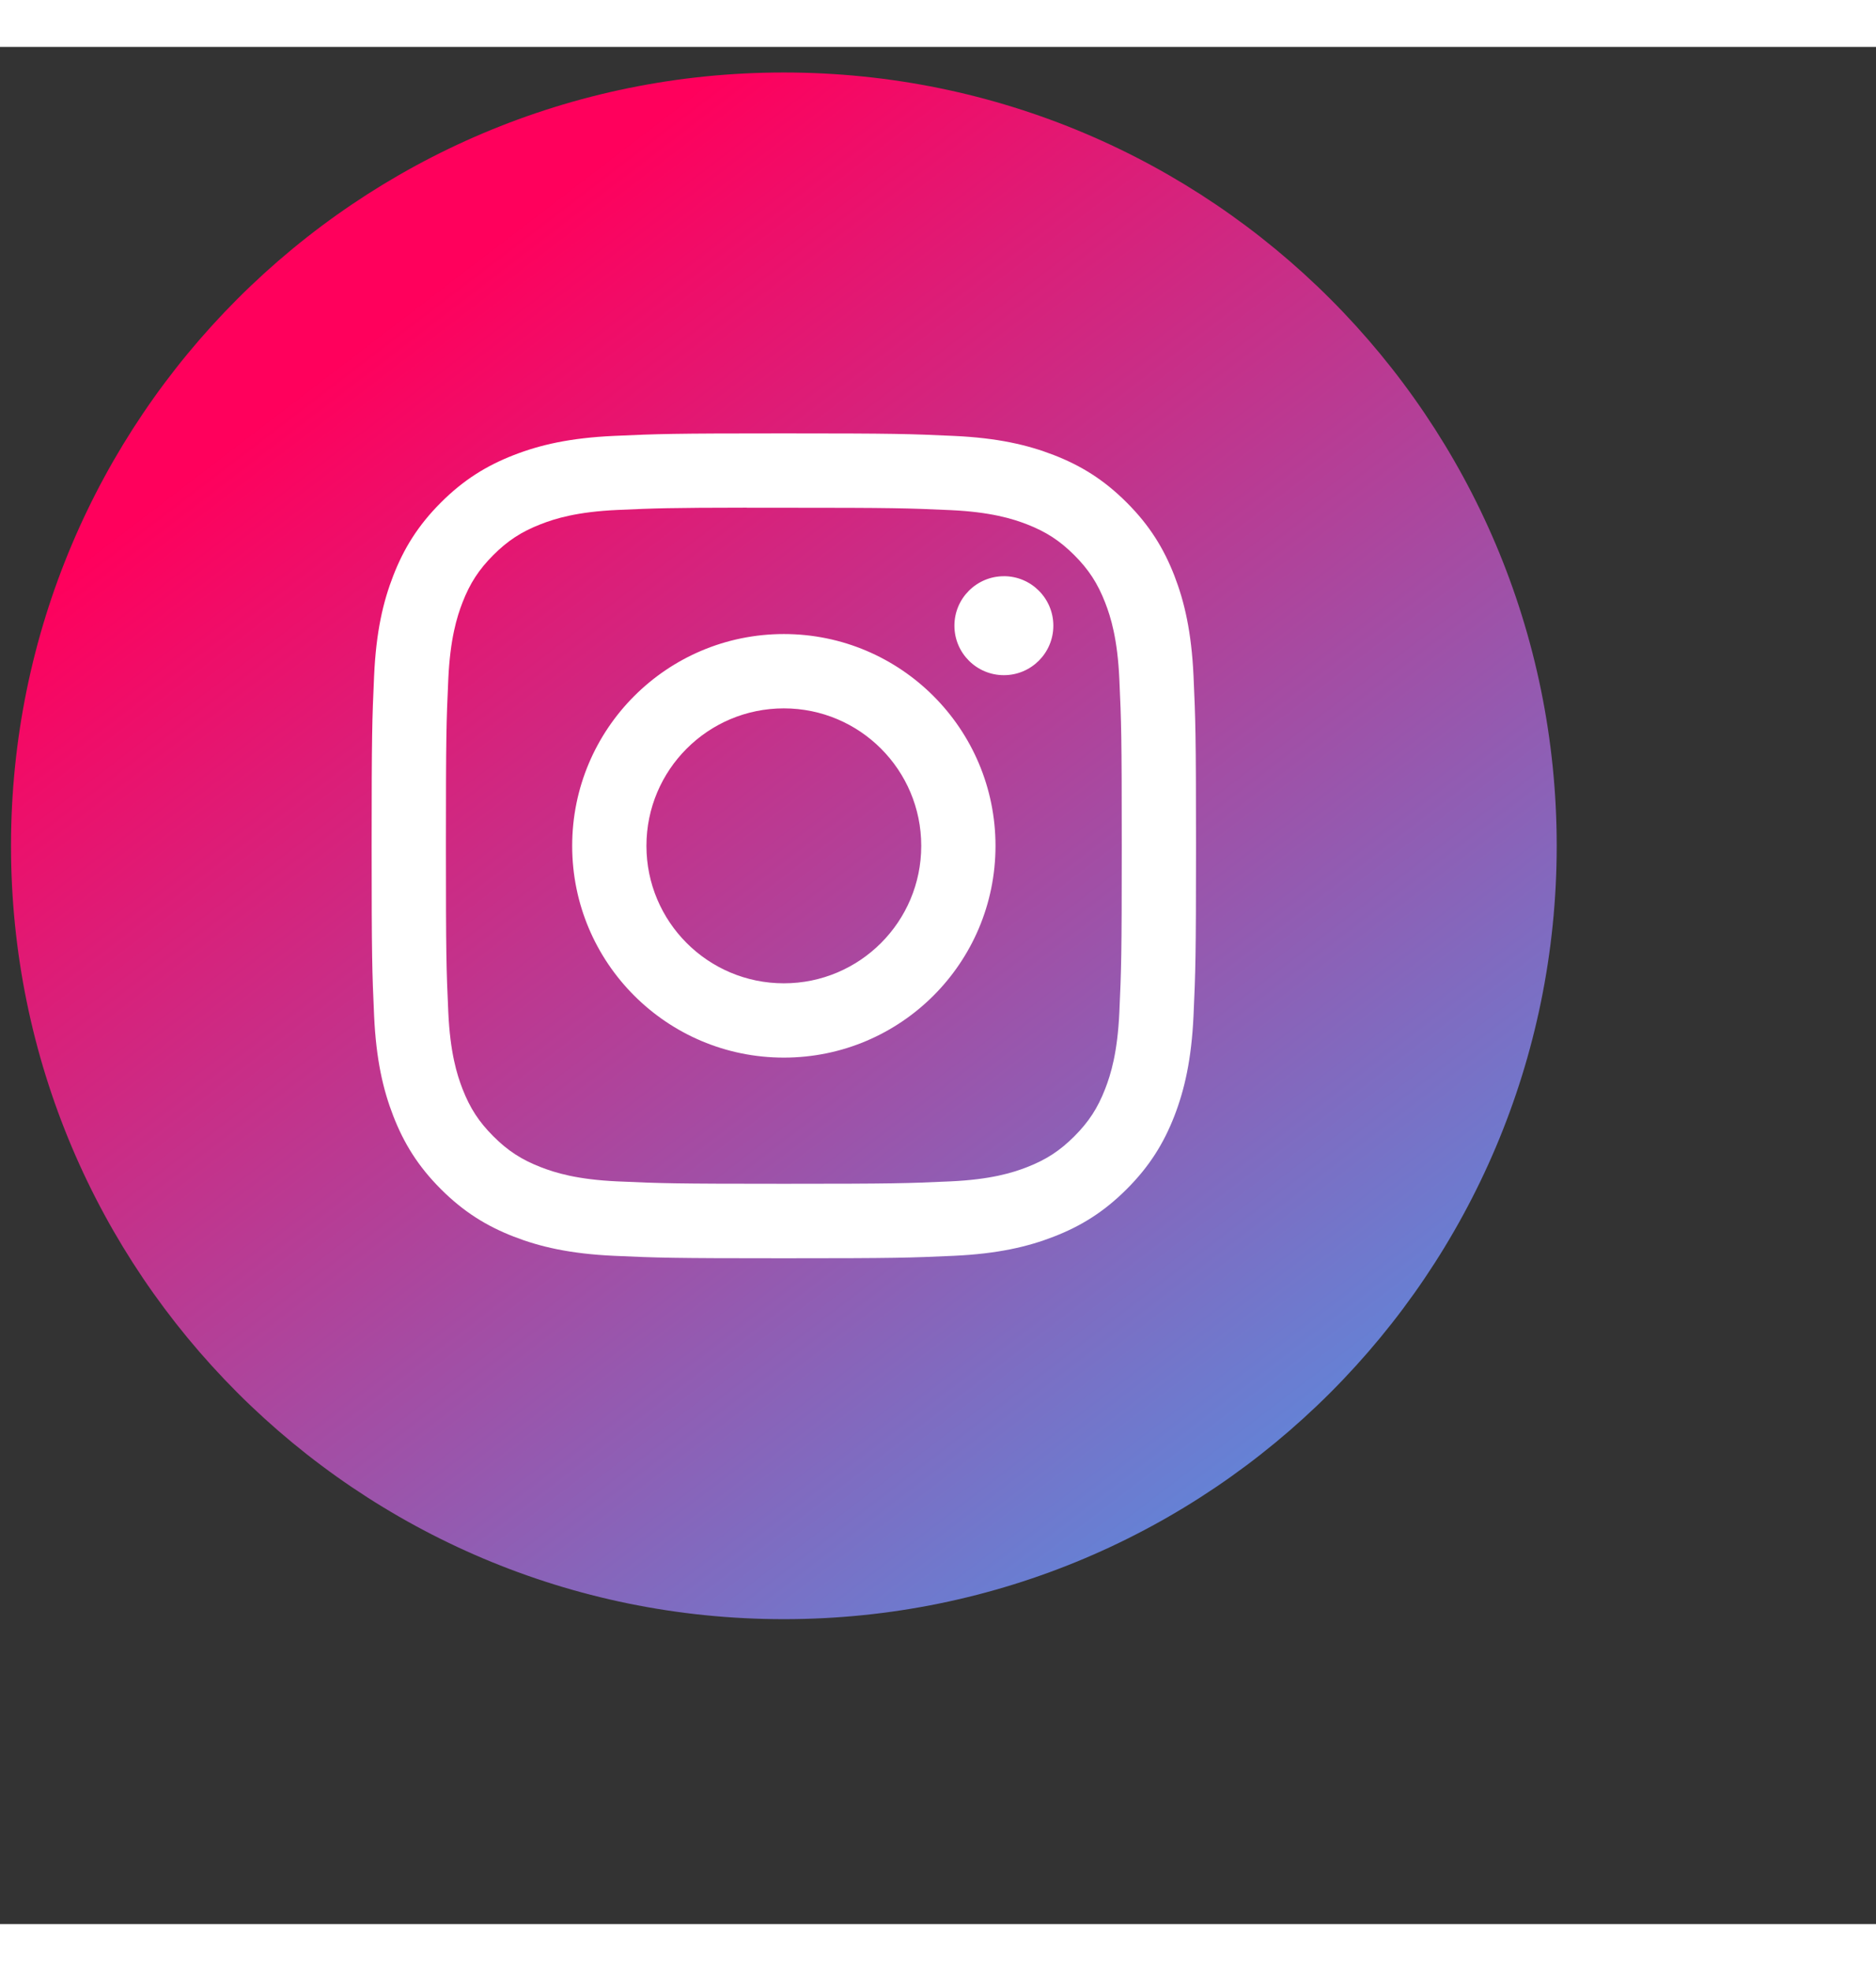
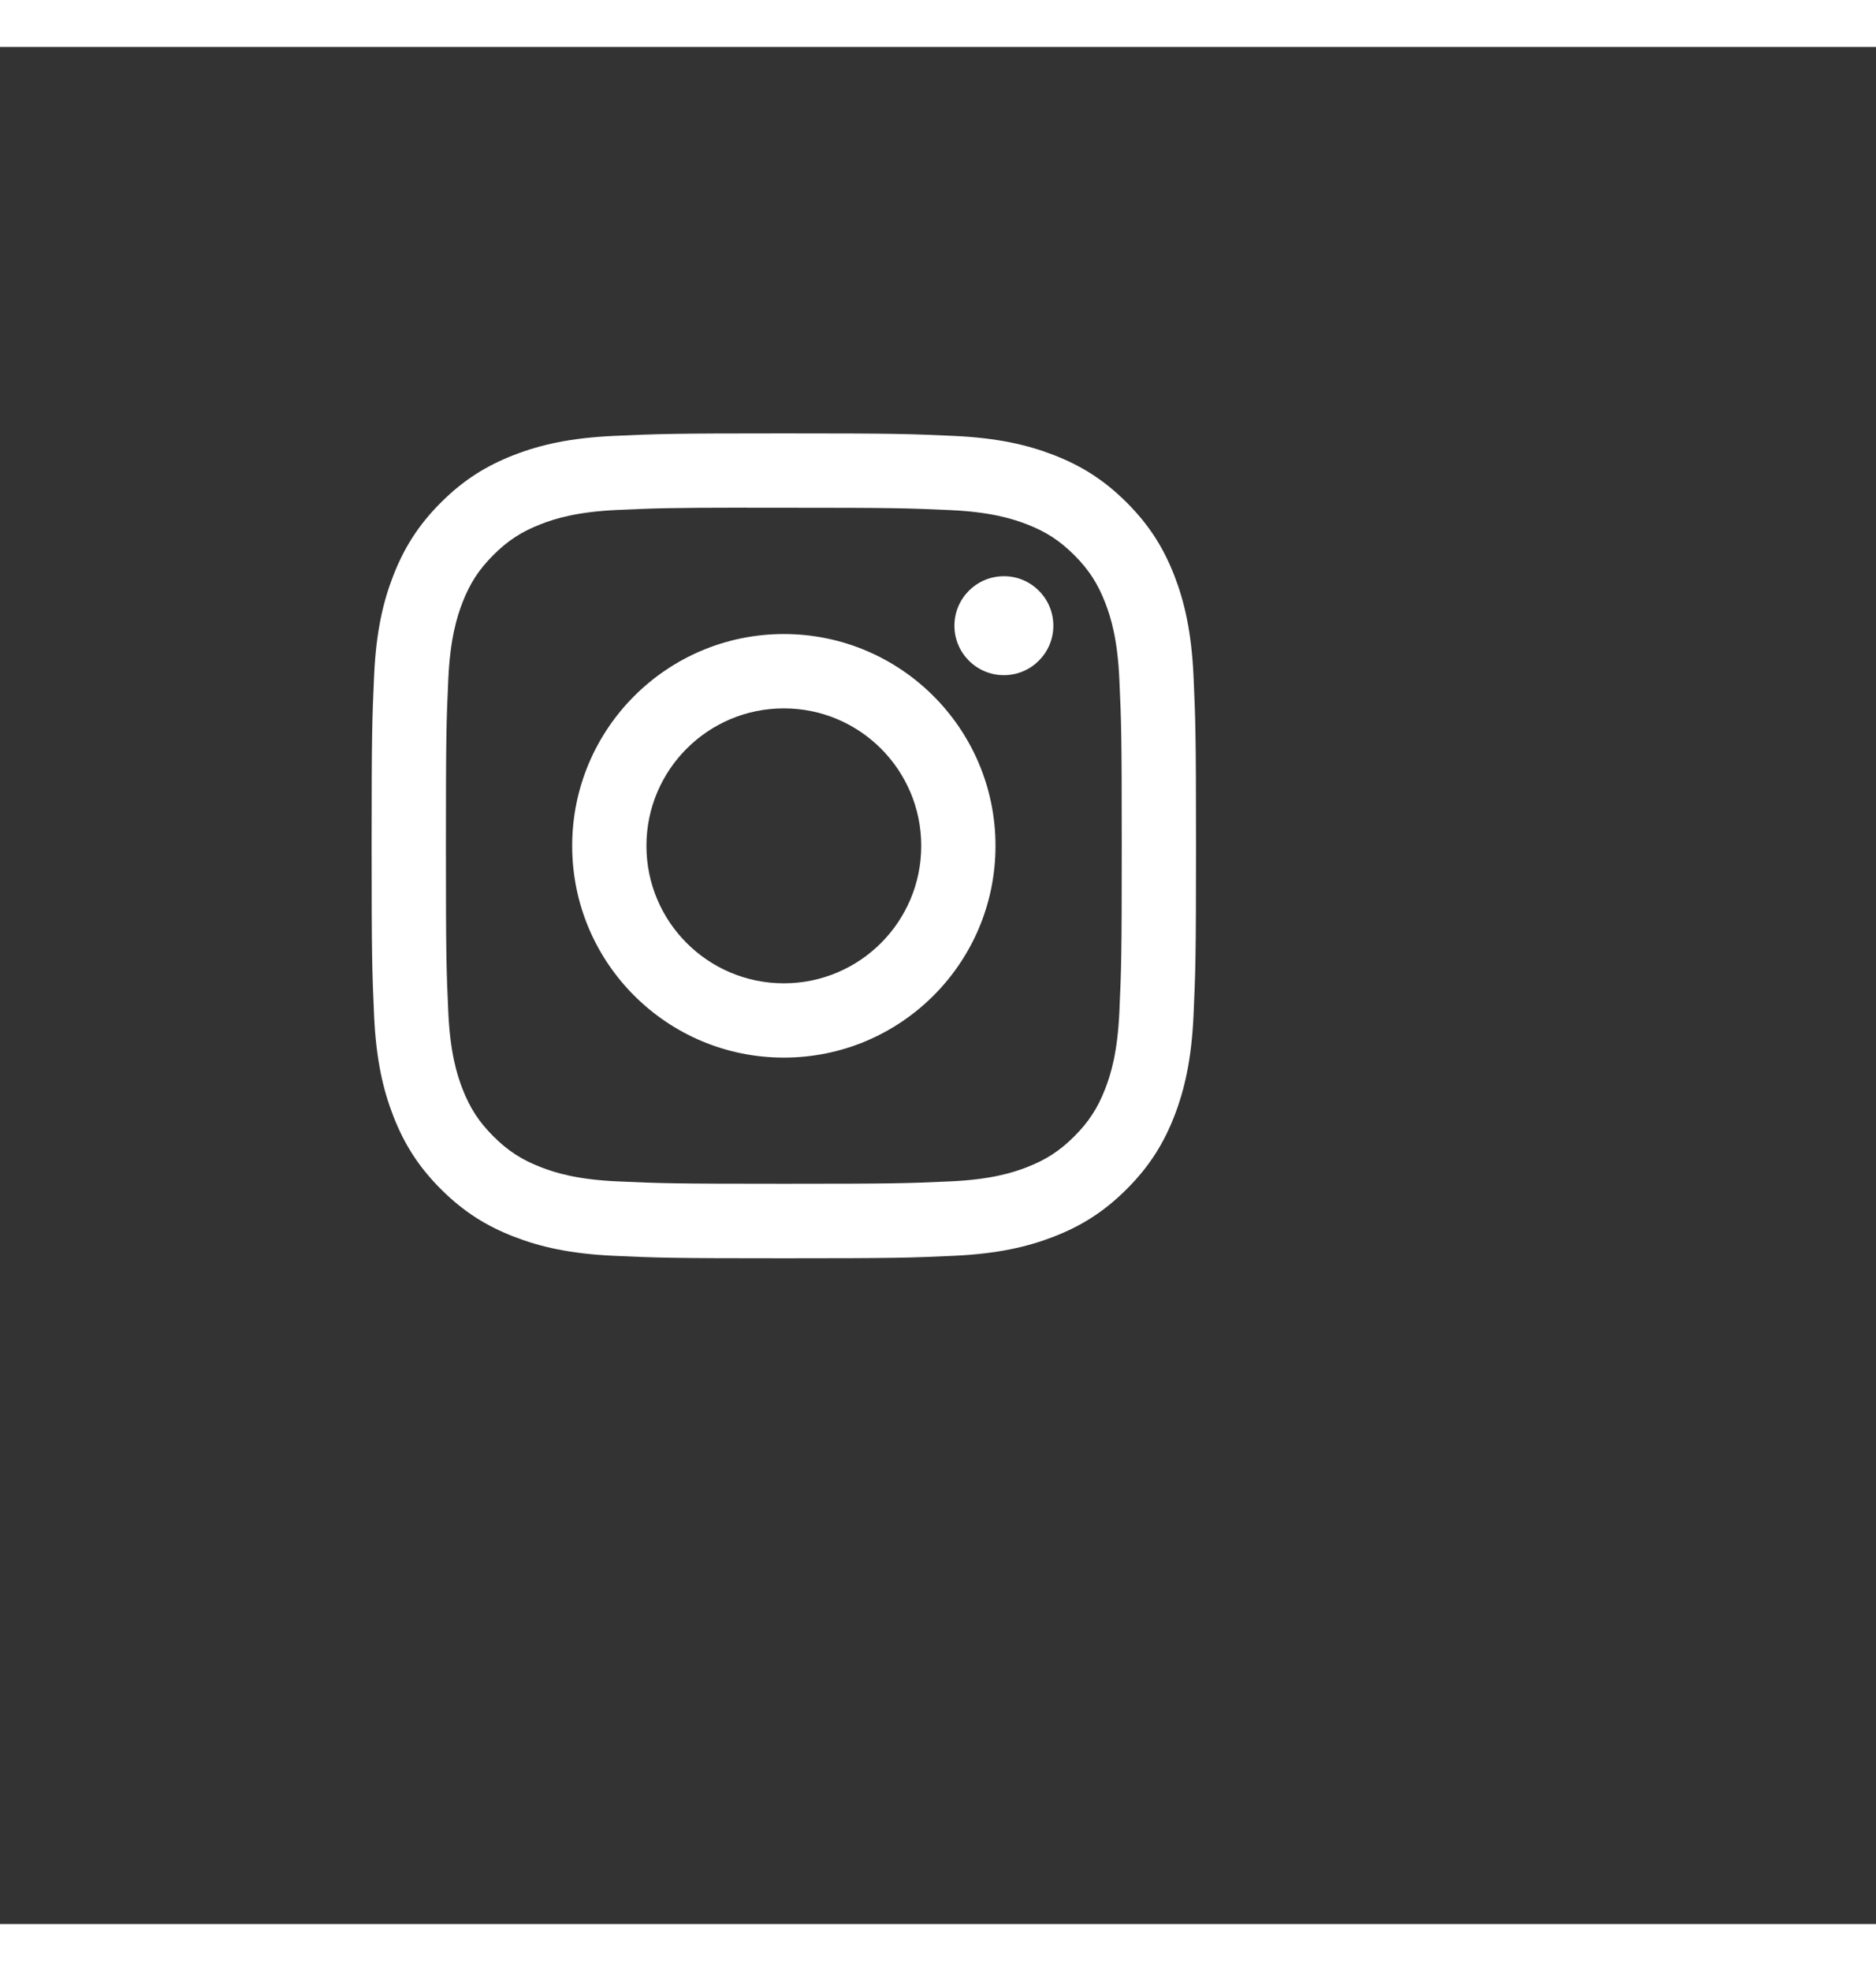
<svg xmlns="http://www.w3.org/2000/svg" width="60" height="63" viewBox="0 0 60 60" fill="none">
  <rect x="0" y="0" width="60" height="60" fill="#333333" stroke="none" />
-   <path d="M0.352 25.536C0.352 11.884 11.418 0.817 25.07 0.817C38.721 0.817 49.788 11.884 49.788 25.536C49.788 39.187 38.721 50.254 25.07 50.254C11.418 50.254 0.352 39.187 0.352 25.536Z" fill="url(#paint0_linear_608_1665)" />
  <path fill-rule="evenodd" clip-rule="evenodd" d="M25.07 12.353C21.49 12.353 21.04 12.369 19.634 12.433C18.231 12.497 17.273 12.719 16.434 13.045C15.567 13.382 14.832 13.832 14.099 14.565C13.366 15.298 12.915 16.034 12.578 16.9C12.251 17.739 12.028 18.697 11.965 20.1C11.902 21.506 11.886 21.956 11.886 25.536C11.886 29.116 11.902 29.564 11.965 30.971C12.03 32.374 12.252 33.332 12.578 34.17C12.915 35.037 13.365 35.773 14.098 36.506C14.831 37.239 15.566 37.691 16.433 38.027C17.272 38.353 18.23 38.575 19.633 38.64C21.039 38.704 21.488 38.719 25.068 38.719C28.649 38.719 29.097 38.704 30.503 38.64C31.907 38.575 32.866 38.353 33.704 38.027C34.571 37.691 35.306 37.239 36.038 36.506C36.772 35.773 37.222 35.037 37.56 34.171C37.884 33.332 38.106 32.374 38.172 30.971C38.235 29.565 38.252 29.116 38.252 25.536C38.252 21.956 38.235 21.506 38.172 20.1C38.106 18.697 37.884 17.739 37.56 16.901C37.222 16.034 36.772 15.298 36.038 14.565C35.305 13.832 34.572 13.382 33.704 13.045C32.863 12.719 31.905 12.497 30.501 12.433C29.095 12.369 28.647 12.353 25.066 12.353H25.07ZM24.63 14.729H24.631L25.07 14.729C28.59 14.729 29.007 14.742 30.397 14.805C31.682 14.864 32.38 15.079 32.845 15.259C33.46 15.498 33.898 15.784 34.36 16.245C34.821 16.706 35.107 17.146 35.346 17.761C35.527 18.225 35.742 18.923 35.8 20.208C35.863 21.598 35.877 22.015 35.877 25.534C35.877 29.052 35.863 29.469 35.8 30.859C35.741 32.144 35.527 32.842 35.346 33.306C35.107 33.921 34.821 34.359 34.36 34.821C33.898 35.282 33.46 35.568 32.845 35.807C32.38 35.988 31.682 36.202 30.397 36.261C29.007 36.324 28.59 36.338 25.07 36.338C21.55 36.338 21.133 36.324 19.743 36.261C18.457 36.202 17.76 35.987 17.295 35.806C16.68 35.567 16.24 35.282 15.779 34.82C15.317 34.359 15.032 33.921 14.792 33.305C14.612 32.841 14.397 32.143 14.338 30.858C14.275 29.468 14.262 29.051 14.262 25.53C14.262 22.01 14.275 21.595 14.338 20.205C14.397 18.919 14.612 18.222 14.792 17.757C15.031 17.142 15.317 16.703 15.779 16.241C16.24 15.78 16.68 15.494 17.295 15.255C17.76 15.073 18.457 14.859 19.743 14.8C20.959 14.745 21.43 14.729 23.887 14.726V14.729C24.117 14.729 24.364 14.729 24.63 14.729ZM30.525 18.499C30.525 17.626 31.234 16.918 32.107 16.918V16.917C32.98 16.917 33.689 17.626 33.689 18.499C33.689 19.373 32.98 20.081 32.107 20.081C31.234 20.081 30.525 19.373 30.525 18.499ZM25.07 18.766C21.331 18.767 18.3 21.798 18.3 25.537C18.3 29.275 21.331 32.305 25.07 32.305C28.809 32.305 31.839 29.275 31.839 25.537C31.839 21.798 28.808 18.766 25.07 18.766ZM29.464 25.536C29.464 23.109 27.496 21.142 25.07 21.142C22.642 21.142 20.675 23.109 20.675 25.536C20.675 27.963 22.642 29.93 25.07 29.93C27.496 29.93 29.464 27.963 29.464 25.536Z" fill="white" />
  <defs>
    <linearGradient id="paint0_linear_608_1665" x1="5.844" y1="13.863" x2="64.207" y2="90.078" gradientUnits="userSpaceOnUse">
      <stop stop-color="#FF005C" />
      <stop offset="0.578" stop-color="#449DEF" />
      <stop offset="1" stop-color="#A056FF" />
    </linearGradient>
  </defs>
</svg>